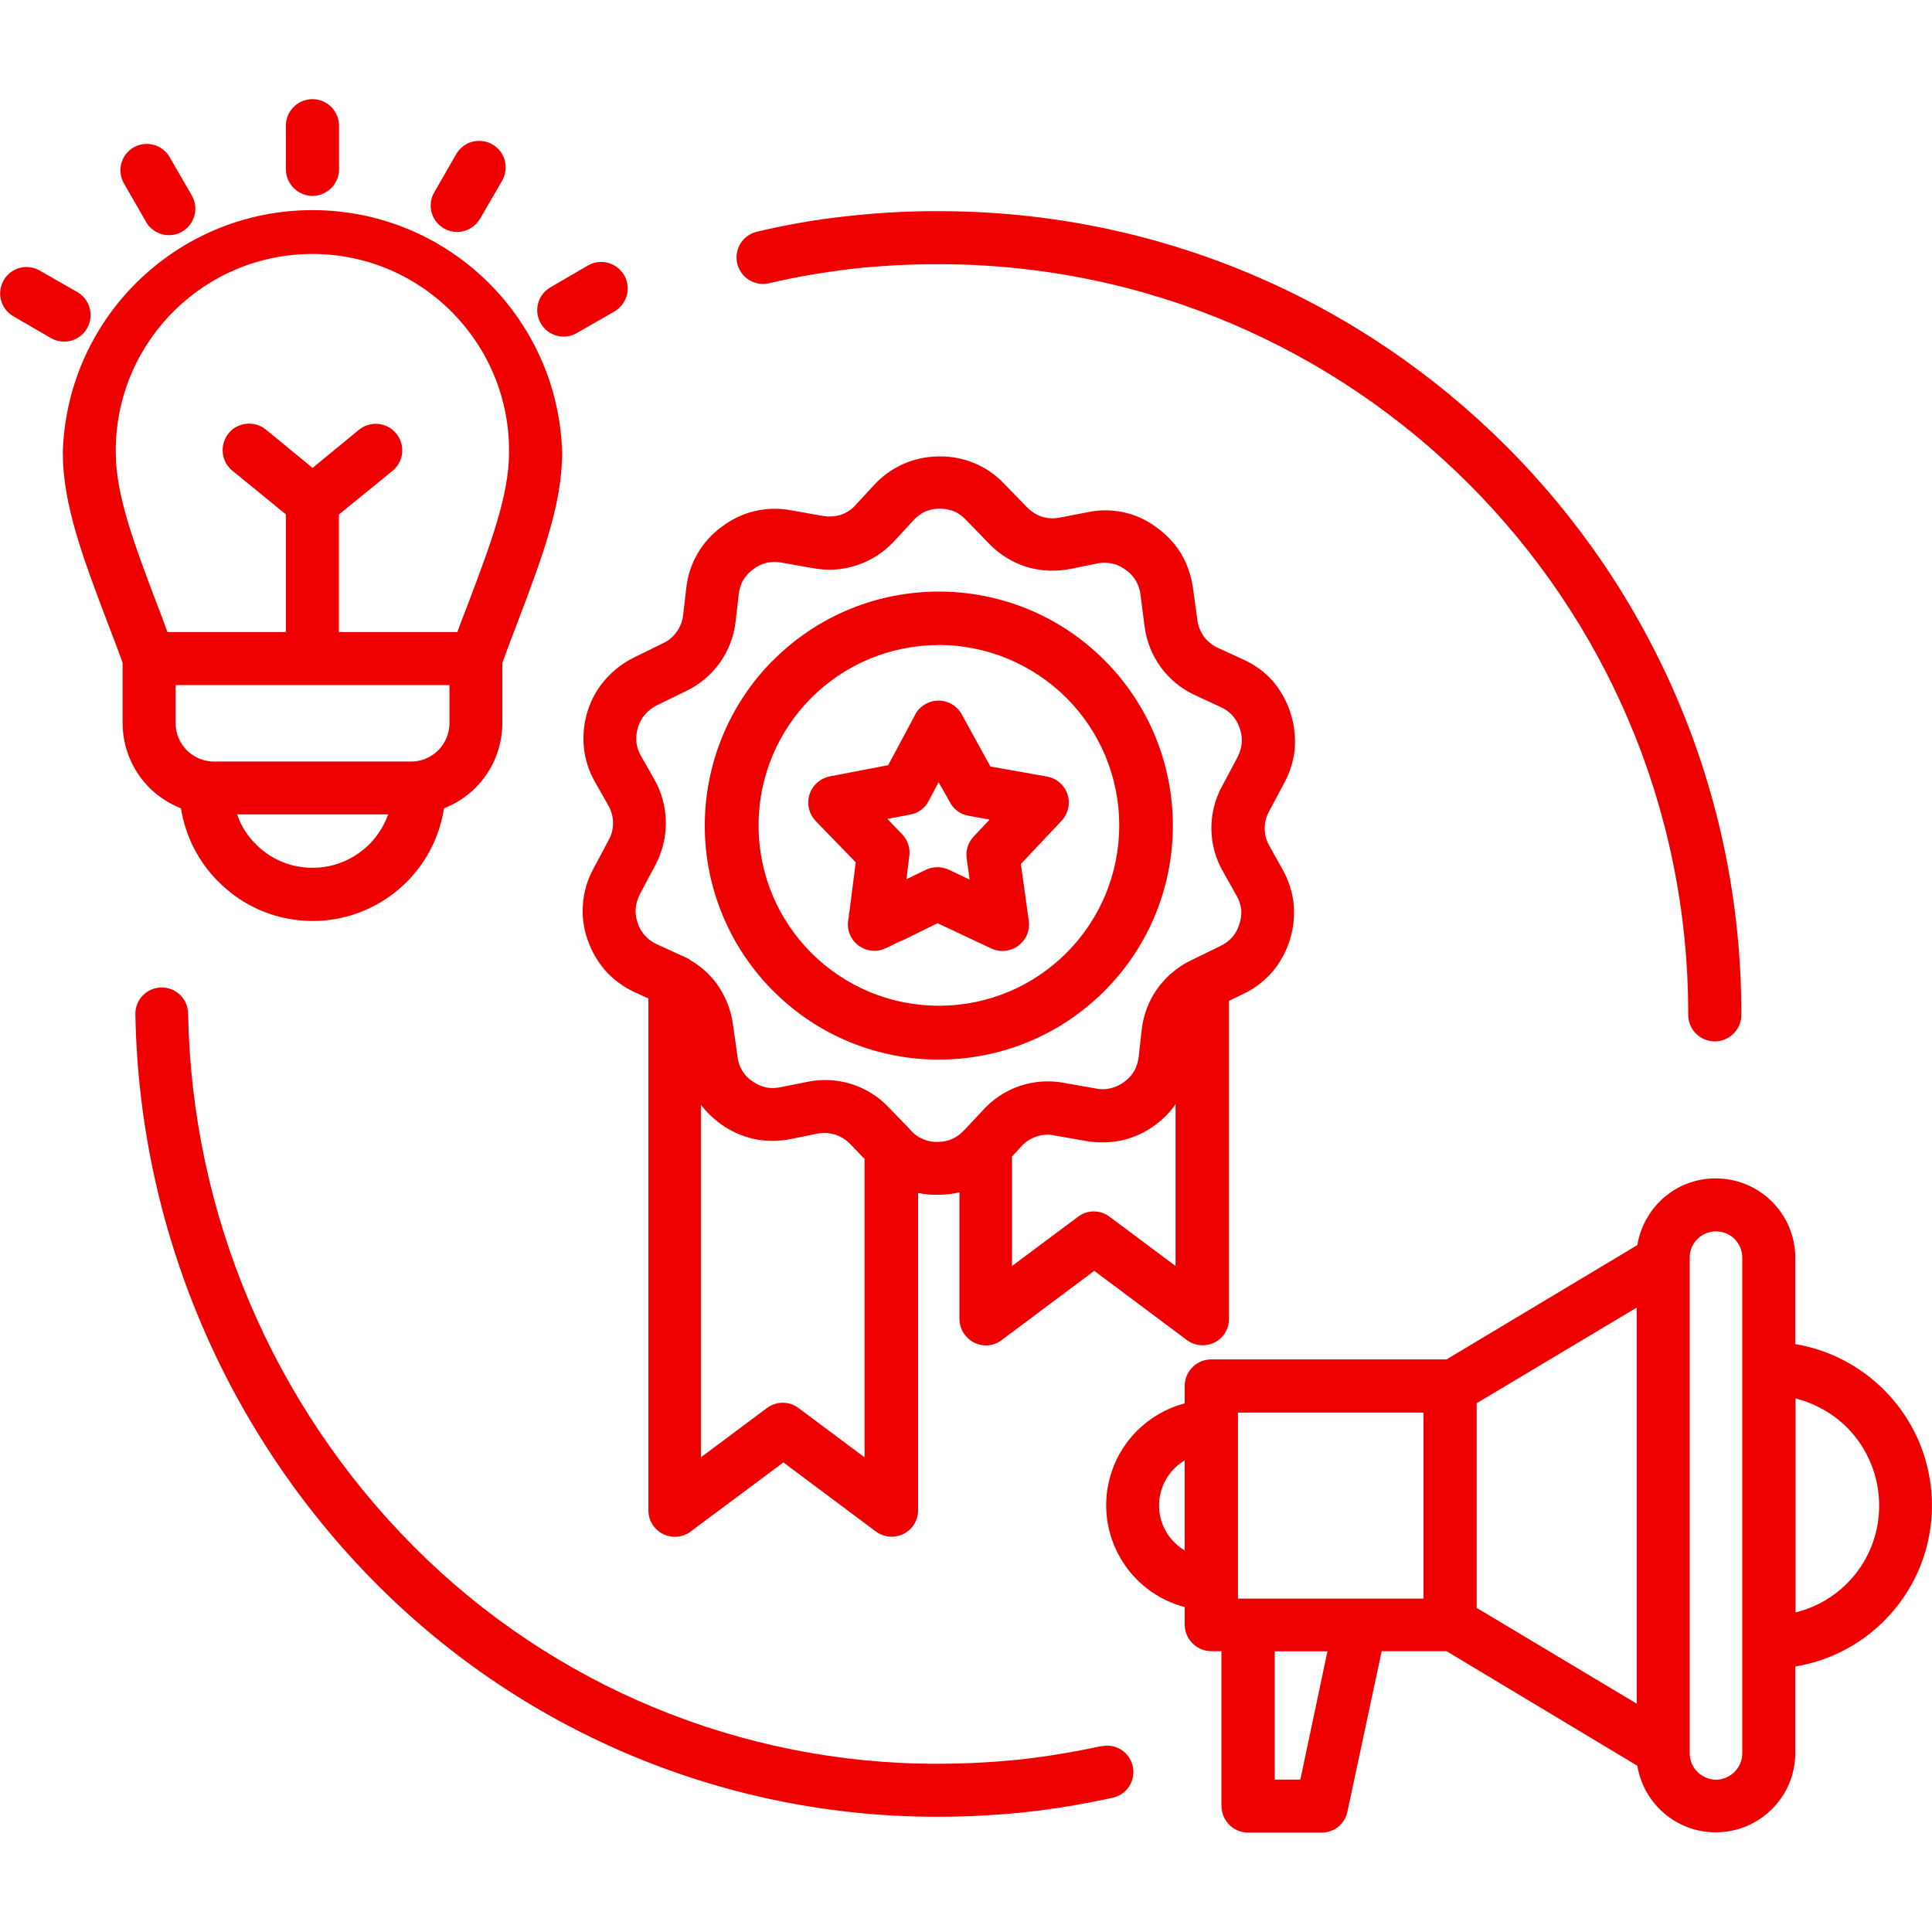
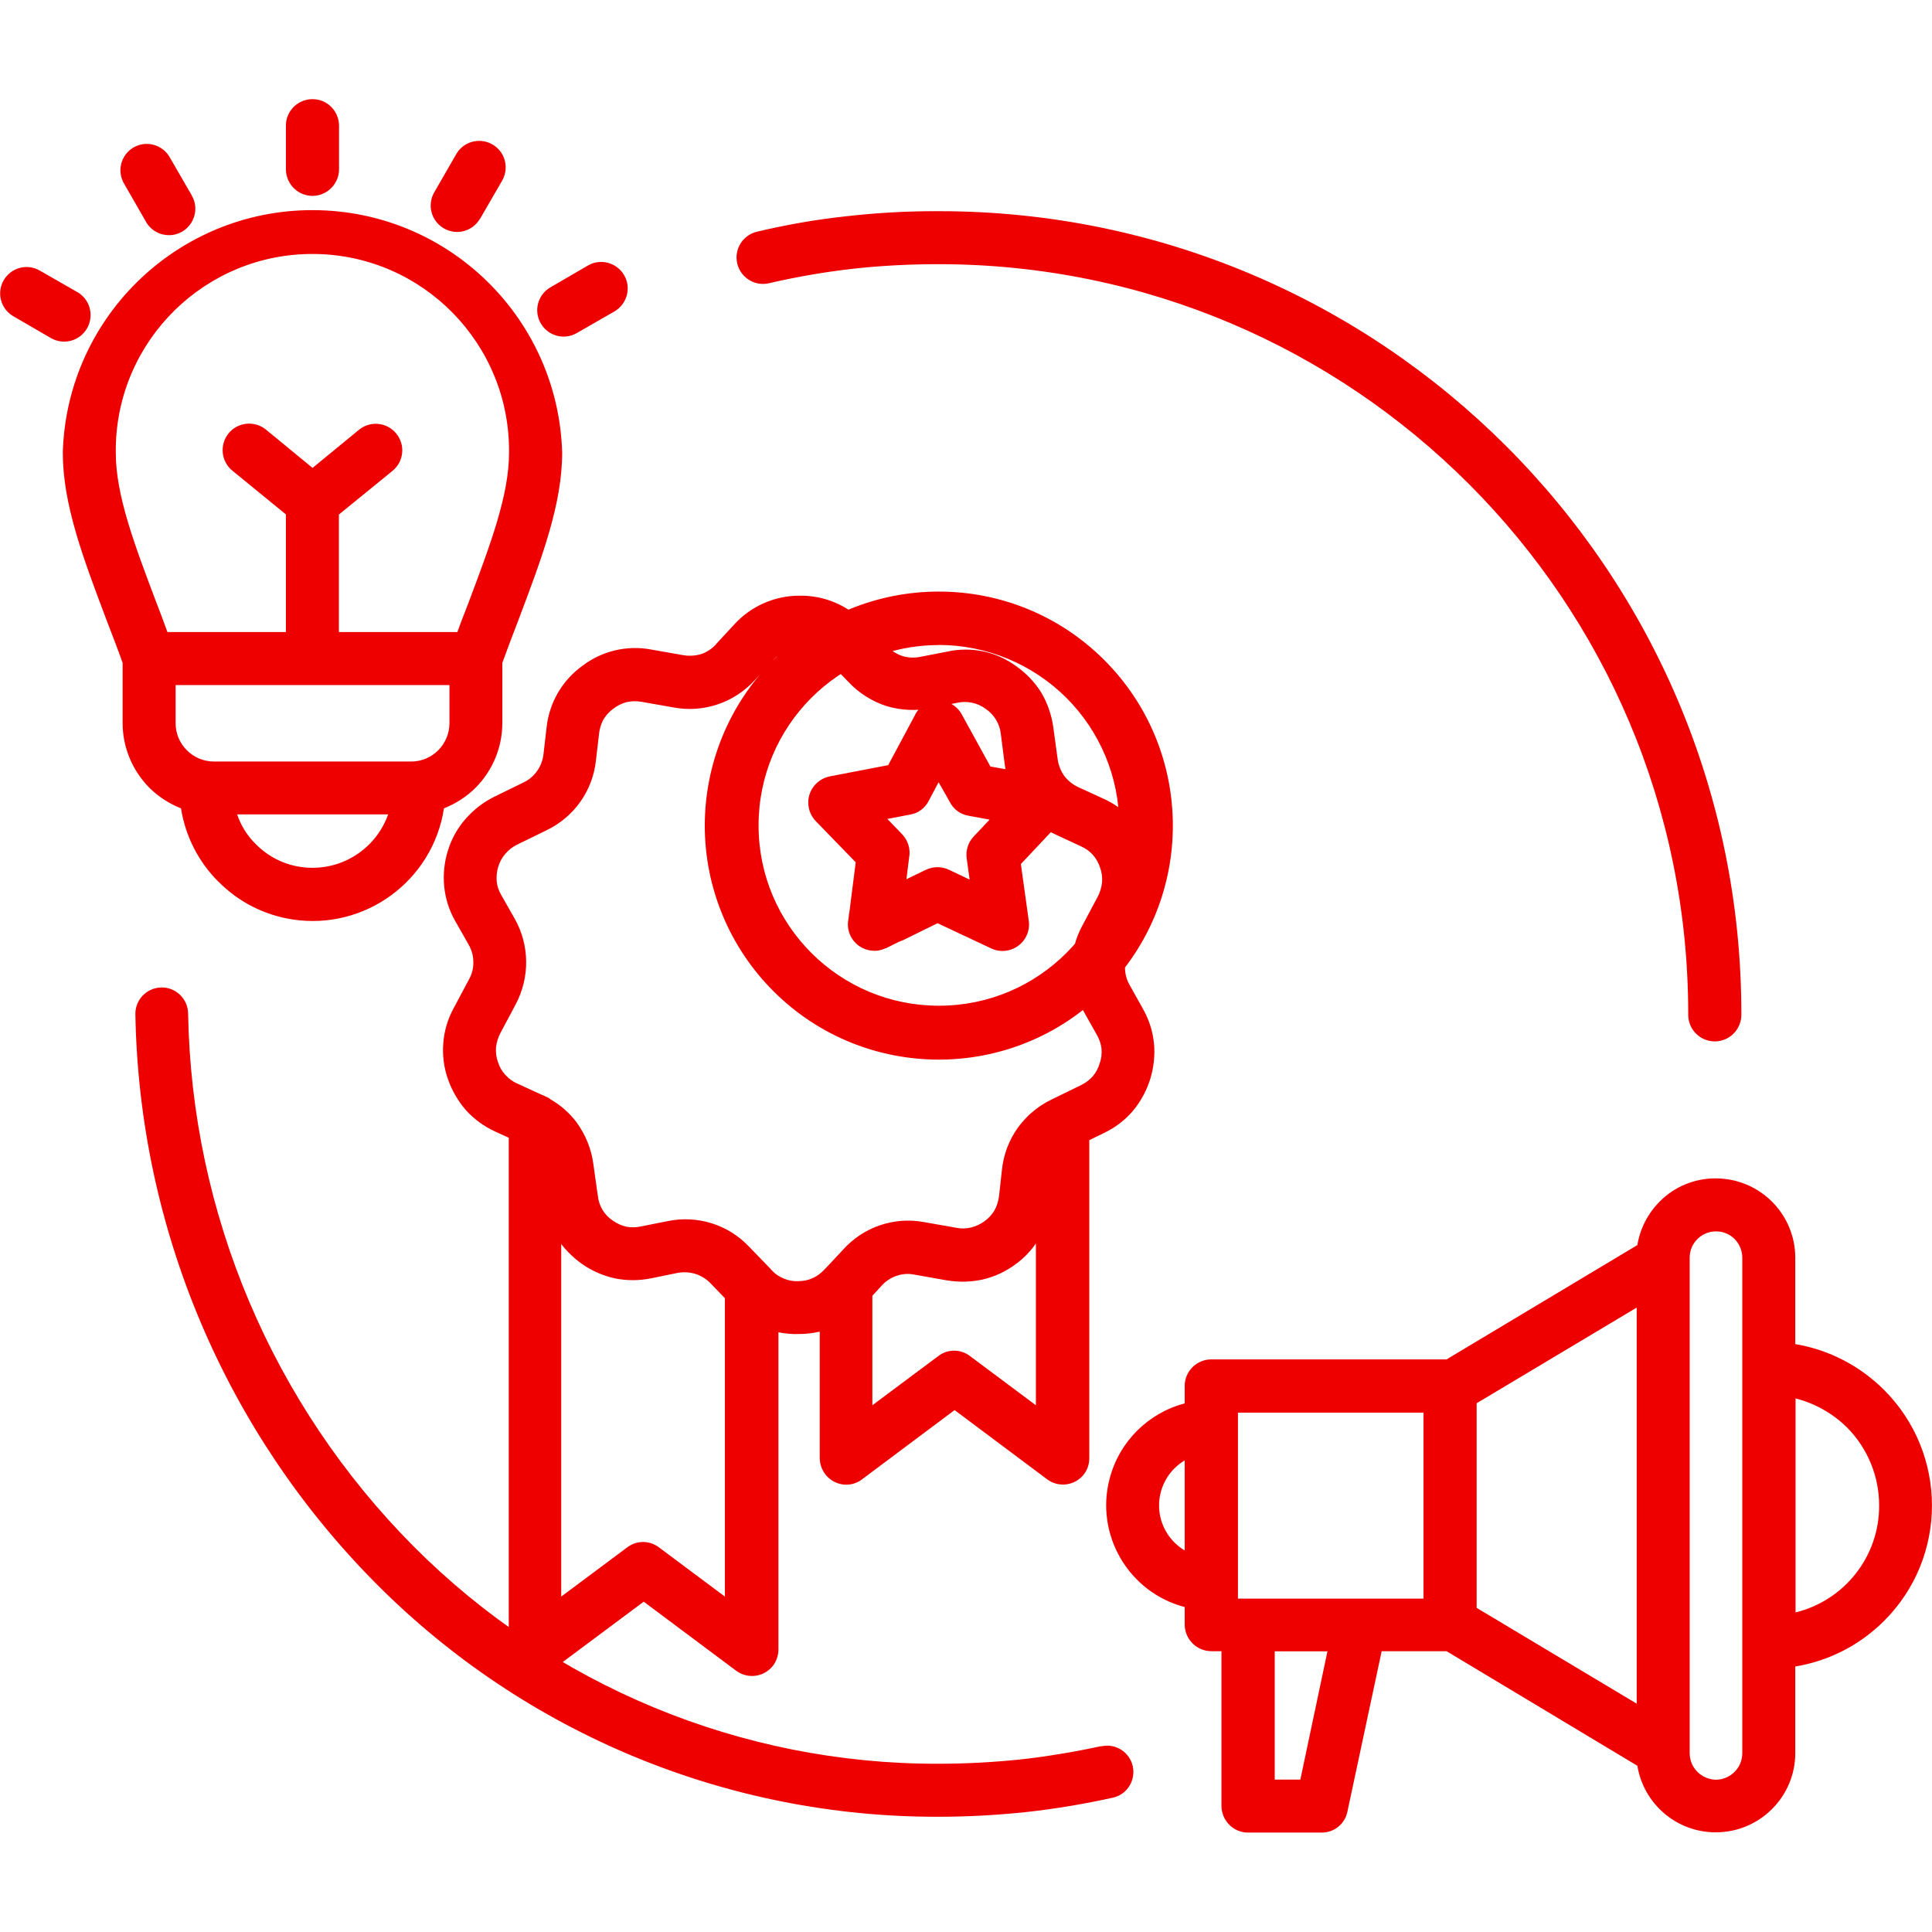
<svg xmlns="http://www.w3.org/2000/svg" id="Layer_1" viewBox="0 0 144 144">
  <defs>
    <style>.cls-1{fill:#e00;stroke-width:0px;}</style>
  </defs>
-   <path class="cls-1" d="m69.96,58.3l-.75,1.41c-.27.53-.77.9-1.36,1h0l-1.71.33,1.1,1.14c.44.46.64,1.11.52,1.74l-.2,1.61,1.45-.7c.57-.27,1.23-.26,1.79.03l1.47.7-.22-1.59c-.08-.6.12-1.21.54-1.64l1.17-1.24-1.57-.29c-.62-.1-1.15-.5-1.42-1.07l-.82-1.44Zm-26.96-33.48c-.94.55-2.14.23-2.69-.71-.55-.94-.23-2.14.71-2.69l2.8-1.63c.94-.55,2.15-.22,2.7.72.55.94.22,2.15-.72,2.7l-2.8,1.61Zm-7.23-8.51c-.55.94-1.75,1.26-2.69.71-.94-.55-1.26-1.75-.71-2.69h0l1.61-2.8c.52-.96,1.72-1.31,2.68-.79.96.52,1.31,1.72.79,2.68-.02.03-.03.06-.05.09l-1.62,2.8Zm-30,5.46c.94.55,1.26,1.75.72,2.7-.54.94-1.73,1.27-2.67.74,0,0-.02,0-.02-.01l-2.81-1.63c-.94-.55-1.26-1.75-.71-2.69.55-.94,1.75-1.26,2.69-.71h0l2.81,1.61Zm8.51-7.22c.56.93.25,2.14-.68,2.7s-2.14.25-2.7-.68c-.01-.02-.02-.04-.03-.06l-1.61-2.8c-.56-.93-.27-2.13.66-2.7.93-.56,2.13-.27,2.7.66.01.02.03.05.04.07l1.62,2.8Zm10.99-1.99c.03,1.09-.83,2-1.92,2.04-1.09.03-2-.83-2.04-1.92,0-.04,0-.08,0-.12v-3.25c.03-1.09.94-1.95,2.04-1.92,1.05.03,1.88.87,1.92,1.92v3.25Zm-1.98,22.32l3.47-2.85c.85-.69,2.09-.56,2.78.29s.56,2.09-.29,2.78l-3.99,3.25v8.76h8.83c.3-.84.59-1.56.85-2.24,1.61-4.29,3-7.95,3-11.12.09-8.09-6.4-14.73-14.49-14.82-8.09-.09-14.73,6.4-14.82,14.49,0,.11,0,.22,0,.33,0,3.16,1.39,6.83,3.01,11.12.27.69.54,1.41.84,2.24h8.83v-8.77l-3.98-3.25c-.85-.68-.98-1.93-.3-2.78.68-.85,1.93-.98,2.78-.3l3.48,2.86Zm-5.61,25.83c.28.84.77,1.61,1.41,2.23,1.11,1.12,2.63,1.75,4.21,1.74,2.53,0,4.78-1.59,5.63-3.98h-11.24Zm-1.39,5.02c-1.49-1.48-2.47-3.4-2.8-5.48-.88-.35-1.69-.87-2.36-1.54-1.27-1.28-1.99-3.01-1.99-4.81v-4.49c-.33-.94-.77-2.08-1.19-3.17-1.76-4.66-3.27-8.64-3.27-12.51.3-10.28,8.88-18.36,19.16-18.06,9.85.29,17.77,8.21,18.06,18.06,0,3.87-1.51,7.85-3.27,12.51-.42,1.08-.85,2.23-1.19,3.17v4.49c0,1.8-.72,3.53-1.99,4.81-.67.67-1.48,1.19-2.36,1.54-.83,5.4-5.89,9.11-11.29,8.28-2.09-.32-4.02-1.3-5.5-2.8h-.01Zm-3.2-14.67v2.85c0,1.57,1.28,2.84,2.85,2.85h14.71c1.57,0,2.84-1.28,2.85-2.85v-2.85H13.08Zm89.89,72.02l-2.55,11.94c-.18.92-.99,1.58-1.93,1.57h-5.48c-1.09,0-1.97-.89-1.98-1.98v-11.54h-.75c-1.09,0-1.98-.88-1.99-1.98v-1.31c-4.19-1.1-6.7-5.4-5.59-9.59.72-2.74,2.86-4.87,5.59-5.59v-1.3c0-1.09.89-1.98,1.99-1.98h17.53l14.22-8.52c.2-1.23.79-2.37,1.67-3.25,1.1-1.11,2.61-1.73,4.17-1.72,3.27,0,5.92,2.64,5.93,5.9,0,0,0,0,0,0v6.45c2.51.42,4.82,1.62,6.62,3.42,4.75,4.75,4.76,12.46,0,17.21-1.8,1.8-4.11,2.99-6.62,3.4v6.45c0,3.27-2.67,5.92-5.94,5.91-2.89,0-5.36-2.1-5.83-4.96l-14.22-8.54h-4.85Zm-7.97,0v9.56h1.91l2.02-9.56h-3.93Zm38.82-18.86v15.96c3.67-.9,6.25-4.2,6.23-7.97,0-2.18-.86-4.27-2.39-5.81-1.06-1.05-2.39-1.8-3.84-2.17h0Zm-4.54-11.87c-.37-.37-.87-.57-1.39-.57-1.07,0-1.95.86-1.96,1.93,0,0,0,.02,0,.03v36.93c0,.52.2,1.02.57,1.39.37.37.87.58,1.39.59.52,0,1.02-.22,1.39-.59.37-.37.57-.87.57-1.39v-36.93c0-.52-.21-1.02-.57-1.39Zm-19.23,12.23v15.26l11.93,7.14v-29.52l-11.93,7.13Zm-21.76,10.99v-6.72c-.28.17-.54.37-.77.6-.73.73-1.14,1.73-1.14,2.76,0,1.03.41,2.02,1.14,2.75.23.23.49.43.77.6Zm17.8-10.28h-13.83v13.86h13.83v-13.86ZM57.32,21.11c-1.06.25-2.12-.41-2.37-1.47-.25-1.06.41-2.12,1.47-2.37h0c2.19-.52,4.41-.91,6.65-1.15,2.28-.26,4.58-.39,6.88-.38,33.03-.02,59.82,26.75,59.84,59.78,0,.02,0,.04,0,.06.03,1.09-.82,2-1.92,2.04-1.09.03-2-.82-2.04-1.92,0-.04,0-.08,0-.12.01-30.85-24.99-55.87-55.84-55.89-.02,0-.03,0-.05,0-2.15,0-4.31.11-6.45.35-2.08.24-4.14.6-6.18,1.07Zm24.77,109.05c1.06-.24,2.11.43,2.34,1.49s-.43,2.11-1.49,2.34h0c-2.13.47-4.28.83-6.45,1.07-2.18.23-4.36.35-6.55.35-15.72.04-30.8-6.21-41.89-17.36-11.24-11.3-17.68-26.51-17.96-42.45-.02-1.09.85-1.98,1.93-2,1.09-.02,1.98.85,2,1.93.26,14.92,6.29,29.15,16.81,39.73,10.35,10.4,24.42,16.23,39.09,16.2,2.05,0,4.09-.11,6.13-.32,2.06-.23,4.07-.57,6.01-.99h0Zm-14.87-60.06c-.09.05-.18.09-.27.12l-.94.47v-.02c-.33.17-.71.23-1.08.18-1.08-.13-1.85-1.11-1.72-2.19l.05-.33c0-.12.02-.24.05-.36l.47-3.7-2.94-3.03c-.78-.77-.8-2.03-.03-2.81.28-.28.63-.48,1.02-.56l4.37-.84,1.96-3.66c.17-.39.46-.7.84-.9.94-.53,2.14-.19,2.67.75,0,0,0,.01.01.02l2.14,3.89,4.22.75h0c1.07.19,1.79,1.22,1.59,2.29-.07.38-.25.73-.51,1.01l-3.03,3.22.59,4.24h0c.15,1.08-.61,2.07-1.69,2.22-.37.05-.75,0-1.09-.16l-4.02-1.89-2.66,1.31Zm2.73-22.02c-7.42.01-13.43,6.04-13.41,13.47.01,7.42,6.04,13.43,13.47,13.41,7.42-.01,13.43-6.04,13.41-13.47,0-3.55-1.42-6.96-3.94-9.48-2.53-2.52-5.96-3.94-9.53-3.94Zm-12.33,1.14c6.8-6.82,17.85-6.84,24.67-.04,6.82,6.8,6.84,17.85.04,24.67-6.8,6.82-17.85,6.84-24.67.04-3.28-3.27-5.13-7.71-5.13-12.35,0-4.62,1.83-9.06,5.09-12.33Zm10.41-10.38l-1.36,1.47c-1.53,1.68-3.82,2.46-6.05,2.04l-2.39-.42c-.37-.07-.74-.06-1.1.02-.36.09-.71.26-1,.49-.3.21-.55.49-.74.8-.18.33-.29.69-.33,1.06l-.23,1.99c-.24,2.27-1.64,4.24-3.7,5.22l-2.17,1.06c-.33.16-.63.39-.87.67-.25.28-.43.61-.54.97-.11.36-.15.73-.12,1.1.04.37.16.72.35,1.04l.99,1.74c1.12,1.98,1.14,4.39.07,6.4l-1.14,2.14c-.17.33-.28.69-.32,1.06-.03.37.02.75.15,1.1.11.35.29.67.54.94.25.28.55.5.89.65l1.83.84c.1.03.2.08.29.13.13.05.25.11.35.2.76.44,1.43,1.02,1.96,1.73.66.91,1.09,1.96,1.24,3.07l.34,2.41c.08.75.49,1.43,1.12,1.84.3.21.64.37,1,.45.37.07.74.06,1.1-.02l1.96-.39c2.23-.47,4.54.25,6.1,1.91l1.52,1.57c.06.06.12.13.18.2.24.26.54.46.87.59.34.15.71.22,1.08.2.37,0,.74-.07,1.07-.22.34-.15.64-.38.89-.65l.07-.07c.05-.06.11-.12.17-.18l1.14-1.22c1.52-1.7,3.81-2.48,6.05-2.06l2.39.42c.37.08.74.07,1.11-.02.72-.18,1.35-.63,1.74-1.27.18-.33.29-.69.34-1.06l.22-1.99c.12-1.12.52-2.18,1.17-3.1.25-.34.52-.65.82-.94.06-.07.13-.13.2-.18.45-.4.96-.74,1.51-1l2.19-1.07c.33-.16.63-.38.87-.65.24-.28.42-.61.52-.97.13-.35.17-.73.14-1.11-.05-.37-.17-.72-.36-1.04l-.99-1.76c-1.14-1.97-1.16-4.39-.07-6.38l1.14-2.14c.17-.33.28-.69.32-1.06.03-.38-.02-.75-.15-1.11-.11-.35-.3-.68-.54-.95-.25-.28-.56-.49-.9-.64l-1.81-.84c-1.03-.46-1.93-1.17-2.6-2.08-.67-.9-1.09-1.96-1.24-3.07l-.31-2.41c-.04-.37-.17-.72-.36-1.04-.2-.32-.46-.59-.77-.8-.3-.22-.64-.38-1-.45-.36-.08-.74-.08-1.11,0l-1.96.4c-1.1.22-2.23.17-3.3-.15-1.07-.34-2.04-.95-2.81-1.76l-1.69-1.74c-.25-.27-.55-.49-.89-.64-.35-.13-.71-.2-1.08-.2h-.01c-.37,0-.73.08-1.07.22-.34.16-.64.39-.89.67h0Zm-4.25-1.21l1.36-1.47c1.23-1.35,2.98-2.13,4.81-2.14h.02c.91-.02,1.81.15,2.65.5.84.35,1.6.87,2.23,1.54l1.69,1.74c.32.33.71.58,1.14.72.44.13.91.15,1.36.05l1.96-.38c.89-.2,1.81-.2,2.7-.02.89.19,1.73.57,2.46,1.11.74.52,1.38,1.19,1.86,1.96.46.78.76,1.65.89,2.54l.33,2.41c.06.46.23.89.5,1.27.28.36.64.65,1.06.84l1.83.84c.83.37,1.58.9,2.19,1.57,1.2,1.38,1.8,3.18,1.69,5.01-.07.91-.34,1.79-.77,2.6l-1.14,2.14c-.46.81-.45,1.8.02,2.6l.97,1.74c.45.79.74,1.67.83,2.58.17,1.82-.4,3.64-1.57,5.04-.59.69-1.32,1.25-2.14,1.64l-1.11.54v23.71h0c0,.42-.13.83-.38,1.17-.65.87-1.89,1.05-2.76.4l-6.9-5.16-6.83,5.11c-.35.29-.79.45-1.24.45-1.09,0-1.97-.89-1.98-1.98v-9.43c-.51.12-1.02.18-1.54.18-.52.02-1.03-.03-1.54-.13v23.65h0c0,.42-.14.83-.38,1.17-.66.88-1.9,1.06-2.78.4l-6.88-5.14-6.83,5.09c-.84.7-2.08.58-2.78-.26-.29-.36-.46-.8-.45-1.26v-38.15l-.99-.45c-.83-.38-1.58-.92-2.19-1.59-.6-.69-1.06-1.48-1.36-2.35-.3-.85-.41-1.76-.34-2.66.07-.91.33-1.8.77-2.6l1.14-2.14c.23-.4.34-.85.33-1.31,0-.46-.13-.91-.36-1.31l-.99-1.74c-.45-.79-.73-1.66-.82-2.56-.09-.9,0-1.81.27-2.68.27-.87.71-1.68,1.31-2.36.6-.69,1.32-1.25,2.14-1.66l2.17-1.06c.84-.39,1.41-1.2,1.51-2.13l.23-1.99c.2-1.83,1.16-3.49,2.65-4.57.72-.55,1.55-.95,2.43-1.16.88-.21,1.8-.24,2.7-.07l2.39.42c.45.08.92.05,1.36-.08.43-.15.82-.41,1.12-.75h.01Zm23.86,44.64c-.41.6-.92,1.13-1.51,1.56-.73.55-1.56.94-2.45,1.15-.89.2-1.8.22-2.7.07l-2.38-.42c-.45-.1-.92-.07-1.36.08-.43.15-.82.4-1.12.74l-.69.75v8.16l4.92-3.67c.7-.54,1.68-.53,2.38.02l4.89,3.65v-12.09Zm-23.18,4.13l-1.07-1.11c-.31-.33-.71-.58-1.14-.72-.44-.13-.9-.16-1.36-.07l-1.96.4c-.89.18-1.81.18-2.7,0-.89-.2-1.74-.57-2.48-1.1-.57-.41-1.08-.9-1.51-1.46v26.28l4.92-3.67c.71-.54,1.69-.53,2.39.02l4.89,3.65v-22.22Z" />
+   <path class="cls-1" d="m69.96,58.3l-.75,1.41c-.27.53-.77.9-1.36,1h0l-1.71.33,1.1,1.14c.44.46.64,1.11.52,1.74l-.2,1.61,1.45-.7c.57-.27,1.23-.26,1.79.03l1.47.7-.22-1.59c-.08-.6.12-1.21.54-1.64l1.17-1.24-1.57-.29c-.62-.1-1.15-.5-1.42-1.07l-.82-1.44Zm-26.96-33.48c-.94.55-2.14.23-2.69-.71-.55-.94-.23-2.14.71-2.69l2.8-1.63c.94-.55,2.15-.22,2.7.72.55.94.22,2.15-.72,2.7l-2.8,1.61Zm-7.23-8.51c-.55.94-1.75,1.26-2.69.71-.94-.55-1.26-1.75-.71-2.69h0l1.61-2.8c.52-.96,1.72-1.31,2.68-.79.96.52,1.31,1.72.79,2.68-.02.03-.03.06-.05.09l-1.62,2.8Zm-30,5.46c.94.55,1.26,1.75.72,2.7-.54.94-1.73,1.27-2.67.74,0,0-.02,0-.02-.01l-2.81-1.63c-.94-.55-1.26-1.75-.71-2.69.55-.94,1.75-1.26,2.69-.71h0l2.81,1.61Zm8.51-7.22c.56.93.25,2.14-.68,2.7s-2.14.25-2.7-.68c-.01-.02-.02-.04-.03-.06l-1.61-2.8c-.56-.93-.27-2.13.66-2.7.93-.56,2.13-.27,2.7.66.01.02.03.05.04.07l1.62,2.8Zm10.99-1.99c.03,1.09-.83,2-1.92,2.04-1.09.03-2-.83-2.04-1.92,0-.04,0-.08,0-.12v-3.25c.03-1.09.94-1.95,2.04-1.92,1.05.03,1.88.87,1.92,1.92v3.25Zm-1.98,22.32l3.47-2.85c.85-.69,2.09-.56,2.78.29s.56,2.09-.29,2.78l-3.99,3.25v8.76h8.83c.3-.84.59-1.56.85-2.24,1.61-4.29,3-7.95,3-11.12.09-8.09-6.4-14.73-14.49-14.82-8.09-.09-14.73,6.4-14.82,14.49,0,.11,0,.22,0,.33,0,3.16,1.39,6.83,3.01,11.12.27.69.54,1.41.84,2.24h8.83v-8.77l-3.98-3.25c-.85-.68-.98-1.93-.3-2.78.68-.85,1.93-.98,2.78-.3l3.48,2.86Zm-5.61,25.83c.28.84.77,1.61,1.41,2.23,1.11,1.12,2.63,1.75,4.21,1.74,2.53,0,4.78-1.59,5.63-3.98h-11.24Zm-1.39,5.02c-1.49-1.48-2.47-3.4-2.8-5.48-.88-.35-1.69-.87-2.36-1.54-1.27-1.28-1.99-3.01-1.99-4.81v-4.49c-.33-.94-.77-2.08-1.19-3.17-1.76-4.66-3.27-8.64-3.27-12.51.3-10.28,8.88-18.36,19.16-18.06,9.85.29,17.77,8.21,18.06,18.06,0,3.87-1.51,7.85-3.27,12.51-.42,1.08-.85,2.23-1.19,3.17v4.49c0,1.8-.72,3.53-1.99,4.81-.67.67-1.48,1.19-2.36,1.54-.83,5.4-5.89,9.11-11.29,8.28-2.09-.32-4.02-1.3-5.5-2.8h-.01Zm-3.2-14.67v2.85c0,1.57,1.28,2.84,2.85,2.85h14.71c1.57,0,2.84-1.28,2.85-2.85v-2.85H13.08Zm89.89,72.02l-2.55,11.94c-.18.92-.99,1.58-1.93,1.57h-5.48c-1.09,0-1.97-.89-1.98-1.98v-11.54h-.75c-1.09,0-1.98-.88-1.99-1.98v-1.31c-4.19-1.1-6.7-5.4-5.59-9.59.72-2.74,2.86-4.87,5.59-5.59v-1.3c0-1.09.89-1.98,1.99-1.98h17.53l14.22-8.52c.2-1.23.79-2.37,1.67-3.25,1.1-1.11,2.61-1.73,4.17-1.72,3.27,0,5.92,2.64,5.93,5.9,0,0,0,0,0,0v6.45c2.51.42,4.82,1.62,6.62,3.42,4.75,4.75,4.76,12.46,0,17.21-1.8,1.8-4.11,2.99-6.62,3.4v6.45c0,3.27-2.67,5.92-5.94,5.91-2.89,0-5.36-2.1-5.83-4.96l-14.22-8.54h-4.85Zm-7.97,0v9.56h1.91l2.02-9.56h-3.93Zm38.82-18.86v15.96c3.67-.9,6.25-4.2,6.23-7.97,0-2.18-.86-4.27-2.39-5.81-1.06-1.05-2.39-1.8-3.84-2.17h0Zm-4.54-11.87c-.37-.37-.87-.57-1.39-.57-1.07,0-1.95.86-1.96,1.93,0,0,0,.02,0,.03v36.93c0,.52.2,1.02.57,1.39.37.37.87.58,1.39.59.52,0,1.02-.22,1.39-.59.37-.37.57-.87.57-1.39v-36.93c0-.52-.21-1.02-.57-1.39Zm-19.23,12.23v15.26l11.93,7.14v-29.52l-11.93,7.13Zm-21.76,10.99v-6.72c-.28.17-.54.37-.77.6-.73.73-1.14,1.73-1.14,2.76,0,1.03.41,2.02,1.14,2.75.23.23.49.43.77.6Zm17.8-10.28h-13.83v13.86h13.83v-13.86ZM57.32,21.11c-1.06.25-2.12-.41-2.37-1.47-.25-1.06.41-2.12,1.47-2.37h0c2.19-.52,4.41-.91,6.65-1.15,2.28-.26,4.58-.39,6.88-.38,33.03-.02,59.82,26.75,59.84,59.78,0,.02,0,.04,0,.06.03,1.09-.82,2-1.92,2.04-1.09.03-2-.82-2.04-1.92,0-.04,0-.08,0-.12.01-30.85-24.99-55.87-55.84-55.89-.02,0-.03,0-.05,0-2.15,0-4.31.11-6.45.35-2.08.24-4.14.6-6.18,1.07Zm24.77,109.05c1.06-.24,2.11.43,2.34,1.49s-.43,2.11-1.49,2.34h0c-2.13.47-4.28.83-6.45,1.07-2.18.23-4.36.35-6.55.35-15.72.04-30.8-6.21-41.89-17.36-11.24-11.3-17.68-26.51-17.96-42.45-.02-1.09.85-1.98,1.93-2,1.09-.02,1.98.85,2,1.93.26,14.92,6.29,29.15,16.81,39.73,10.35,10.4,24.42,16.23,39.09,16.2,2.05,0,4.09-.11,6.13-.32,2.06-.23,4.07-.57,6.01-.99h0Zm-14.87-60.06c-.09.05-.18.09-.27.12l-.94.47v-.02c-.33.17-.71.23-1.08.18-1.08-.13-1.85-1.11-1.72-2.19l.05-.33c0-.12.02-.24.05-.36l.47-3.7-2.94-3.03c-.78-.77-.8-2.03-.03-2.81.28-.28.63-.48,1.02-.56l4.37-.84,1.96-3.66c.17-.39.46-.7.84-.9.94-.53,2.14-.19,2.67.75,0,0,0,.01.01.02l2.14,3.89,4.22.75h0c1.07.19,1.79,1.22,1.59,2.29-.07.38-.25.73-.51,1.01l-3.03,3.22.59,4.24h0c.15,1.08-.61,2.07-1.69,2.22-.37.05-.75,0-1.09-.16l-4.02-1.89-2.66,1.31Zm2.73-22.02c-7.42.01-13.43,6.04-13.41,13.47.01,7.42,6.04,13.43,13.47,13.41,7.42-.01,13.43-6.04,13.41-13.47,0-3.55-1.42-6.96-3.94-9.48-2.53-2.52-5.96-3.94-9.53-3.94Zm-12.33,1.14c6.8-6.82,17.85-6.84,24.67-.04,6.82,6.8,6.84,17.85.04,24.67-6.8,6.82-17.85,6.84-24.67.04-3.28-3.27-5.13-7.71-5.13-12.35,0-4.62,1.83-9.06,5.09-12.33Zl-1.36,1.47c-1.53,1.68-3.82,2.46-6.05,2.04l-2.39-.42c-.37-.07-.74-.06-1.1.02-.36.09-.71.26-1,.49-.3.21-.55.49-.74.8-.18.33-.29.69-.33,1.06l-.23,1.99c-.24,2.27-1.64,4.24-3.7,5.22l-2.17,1.06c-.33.16-.63.39-.87.67-.25.28-.43.61-.54.97-.11.36-.15.73-.12,1.1.04.37.16.72.35,1.04l.99,1.74c1.12,1.98,1.14,4.39.07,6.4l-1.14,2.14c-.17.33-.28.69-.32,1.06-.03.37.02.75.15,1.1.11.35.29.67.54.94.25.28.55.5.89.65l1.83.84c.1.03.2.08.29.13.13.05.25.11.35.2.76.44,1.43,1.02,1.96,1.73.66.91,1.09,1.96,1.24,3.07l.34,2.41c.08.75.49,1.43,1.12,1.84.3.21.64.37,1,.45.37.07.74.06,1.1-.02l1.96-.39c2.23-.47,4.54.25,6.1,1.91l1.52,1.57c.06.06.12.13.18.2.24.26.54.46.87.59.34.15.71.22,1.08.2.37,0,.74-.07,1.07-.22.34-.15.64-.38.89-.65l.07-.07c.05-.06.11-.12.17-.18l1.14-1.22c1.52-1.7,3.81-2.48,6.05-2.06l2.39.42c.37.08.74.07,1.11-.02.72-.18,1.35-.63,1.74-1.27.18-.33.29-.69.34-1.06l.22-1.99c.12-1.12.52-2.18,1.17-3.1.25-.34.52-.65.82-.94.06-.07.13-.13.2-.18.45-.4.96-.74,1.51-1l2.19-1.07c.33-.16.63-.38.87-.65.24-.28.42-.61.52-.97.13-.35.17-.73.14-1.11-.05-.37-.17-.72-.36-1.04l-.99-1.76c-1.14-1.97-1.16-4.39-.07-6.38l1.14-2.14c.17-.33.28-.69.32-1.06.03-.38-.02-.75-.15-1.11-.11-.35-.3-.68-.54-.95-.25-.28-.56-.49-.9-.64l-1.81-.84c-1.03-.46-1.93-1.17-2.6-2.08-.67-.9-1.09-1.96-1.24-3.07l-.31-2.41c-.04-.37-.17-.72-.36-1.04-.2-.32-.46-.59-.77-.8-.3-.22-.64-.38-1-.45-.36-.08-.74-.08-1.11,0l-1.96.4c-1.1.22-2.23.17-3.3-.15-1.07-.34-2.04-.95-2.81-1.76l-1.69-1.74c-.25-.27-.55-.49-.89-.64-.35-.13-.71-.2-1.08-.2h-.01c-.37,0-.73.08-1.07.22-.34.16-.64.39-.89.67h0Zm-4.25-1.21l1.36-1.47c1.23-1.35,2.98-2.13,4.81-2.14h.02c.91-.02,1.81.15,2.65.5.84.35,1.6.87,2.23,1.54l1.69,1.74c.32.33.71.58,1.14.72.44.13.91.15,1.36.05l1.96-.38c.89-.2,1.81-.2,2.7-.02.89.19,1.73.57,2.46,1.11.74.52,1.38,1.19,1.86,1.96.46.78.76,1.65.89,2.54l.33,2.41c.06.46.23.89.5,1.27.28.36.64.65,1.06.84l1.83.84c.83.37,1.58.9,2.19,1.57,1.2,1.38,1.8,3.18,1.69,5.01-.07.91-.34,1.79-.77,2.6l-1.14,2.14c-.46.81-.45,1.8.02,2.6l.97,1.74c.45.79.74,1.67.83,2.58.17,1.82-.4,3.64-1.57,5.04-.59.69-1.32,1.25-2.14,1.64l-1.11.54v23.71h0c0,.42-.13.83-.38,1.17-.65.87-1.89,1.05-2.76.4l-6.9-5.16-6.83,5.11c-.35.29-.79.45-1.24.45-1.09,0-1.97-.89-1.98-1.98v-9.43c-.51.12-1.02.18-1.54.18-.52.02-1.03-.03-1.54-.13v23.65h0c0,.42-.14.83-.38,1.17-.66.88-1.9,1.06-2.78.4l-6.88-5.14-6.83,5.09c-.84.7-2.08.58-2.78-.26-.29-.36-.46-.8-.45-1.26v-38.15l-.99-.45c-.83-.38-1.58-.92-2.19-1.59-.6-.69-1.06-1.48-1.36-2.35-.3-.85-.41-1.76-.34-2.66.07-.91.33-1.8.77-2.6l1.14-2.14c.23-.4.34-.85.33-1.31,0-.46-.13-.91-.36-1.31l-.99-1.74c-.45-.79-.73-1.66-.82-2.56-.09-.9,0-1.81.27-2.68.27-.87.71-1.68,1.31-2.36.6-.69,1.32-1.25,2.14-1.66l2.17-1.06c.84-.39,1.41-1.2,1.51-2.13l.23-1.99c.2-1.83,1.16-3.49,2.65-4.57.72-.55,1.55-.95,2.43-1.16.88-.21,1.8-.24,2.7-.07l2.39.42c.45.08.92.05,1.36-.08.43-.15.82-.41,1.12-.75h.01Zm23.86,44.64c-.41.6-.92,1.13-1.51,1.56-.73.55-1.56.94-2.45,1.15-.89.2-1.8.22-2.7.07l-2.38-.42c-.45-.1-.92-.07-1.36.08-.43.15-.82.4-1.12.74l-.69.75v8.16l4.92-3.67c.7-.54,1.68-.53,2.38.02l4.89,3.65v-12.09Zm-23.18,4.13l-1.07-1.11c-.31-.33-.71-.58-1.14-.72-.44-.13-.9-.16-1.36-.07l-1.96.4c-.89.18-1.81.18-2.7,0-.89-.2-1.74-.57-2.48-1.1-.57-.41-1.08-.9-1.51-1.46v26.28l4.92-3.67c.71-.54,1.69-.53,2.39.02l4.89,3.65v-22.22Z" />
</svg>